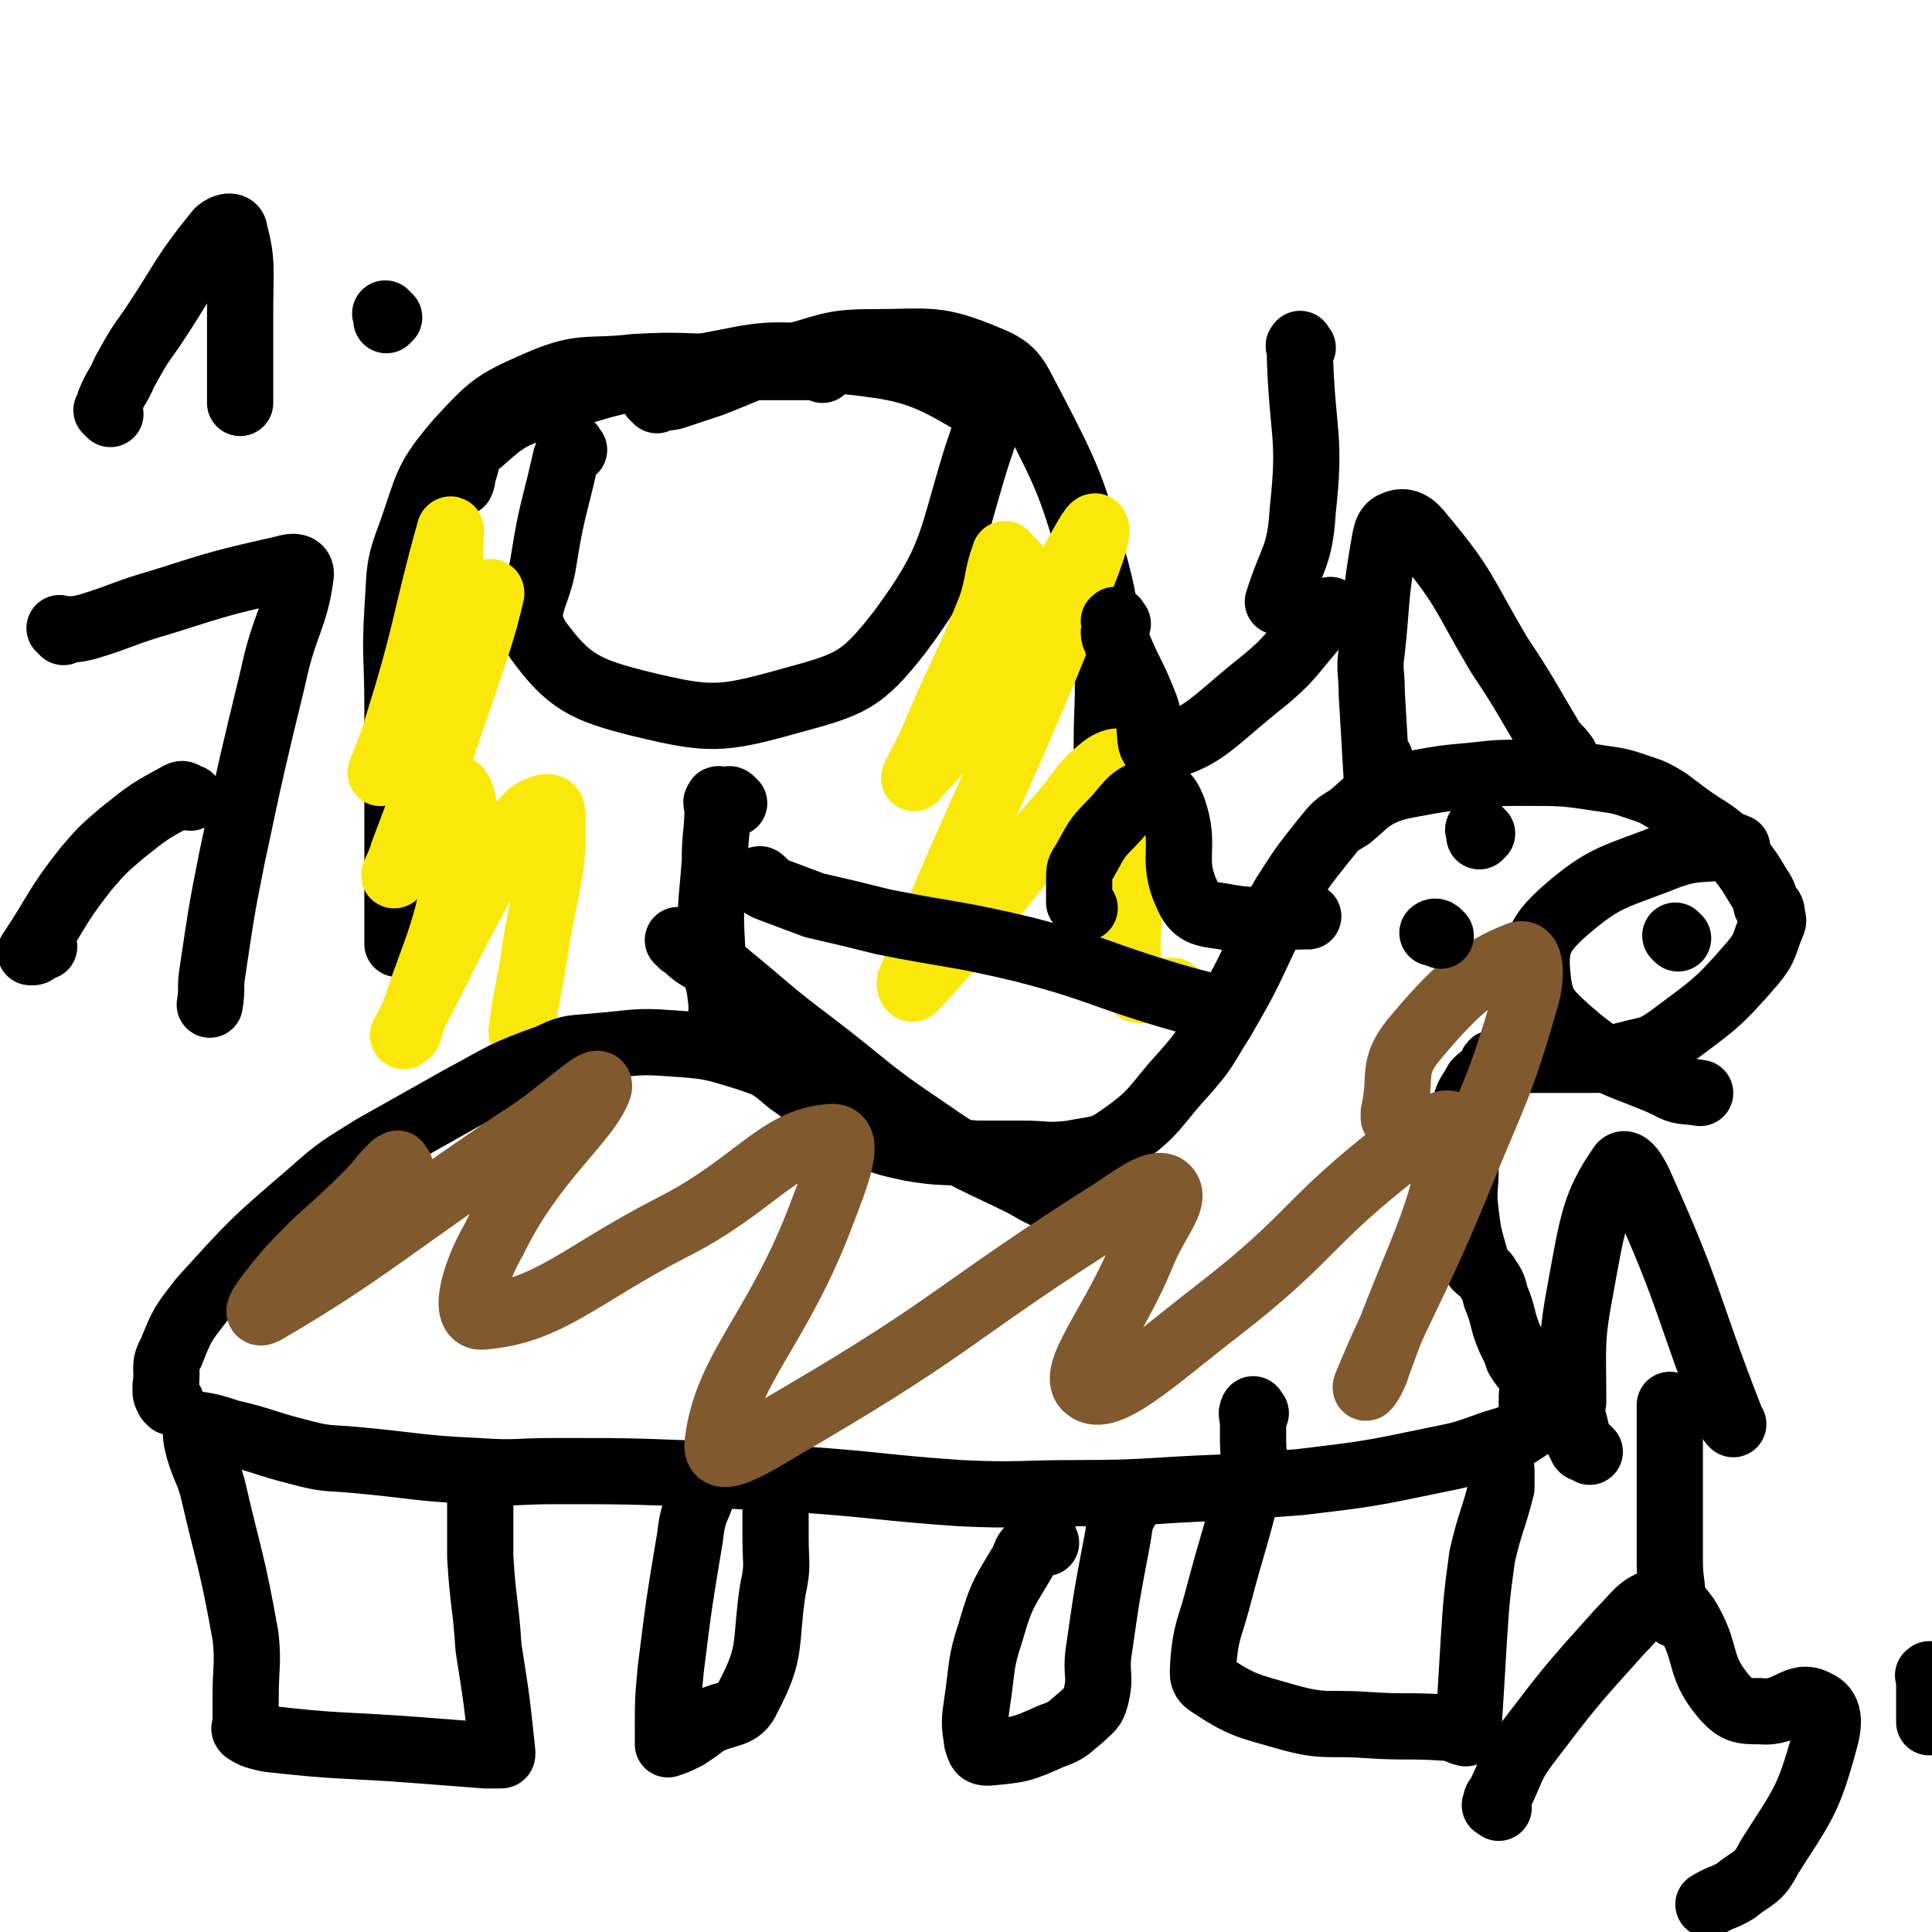
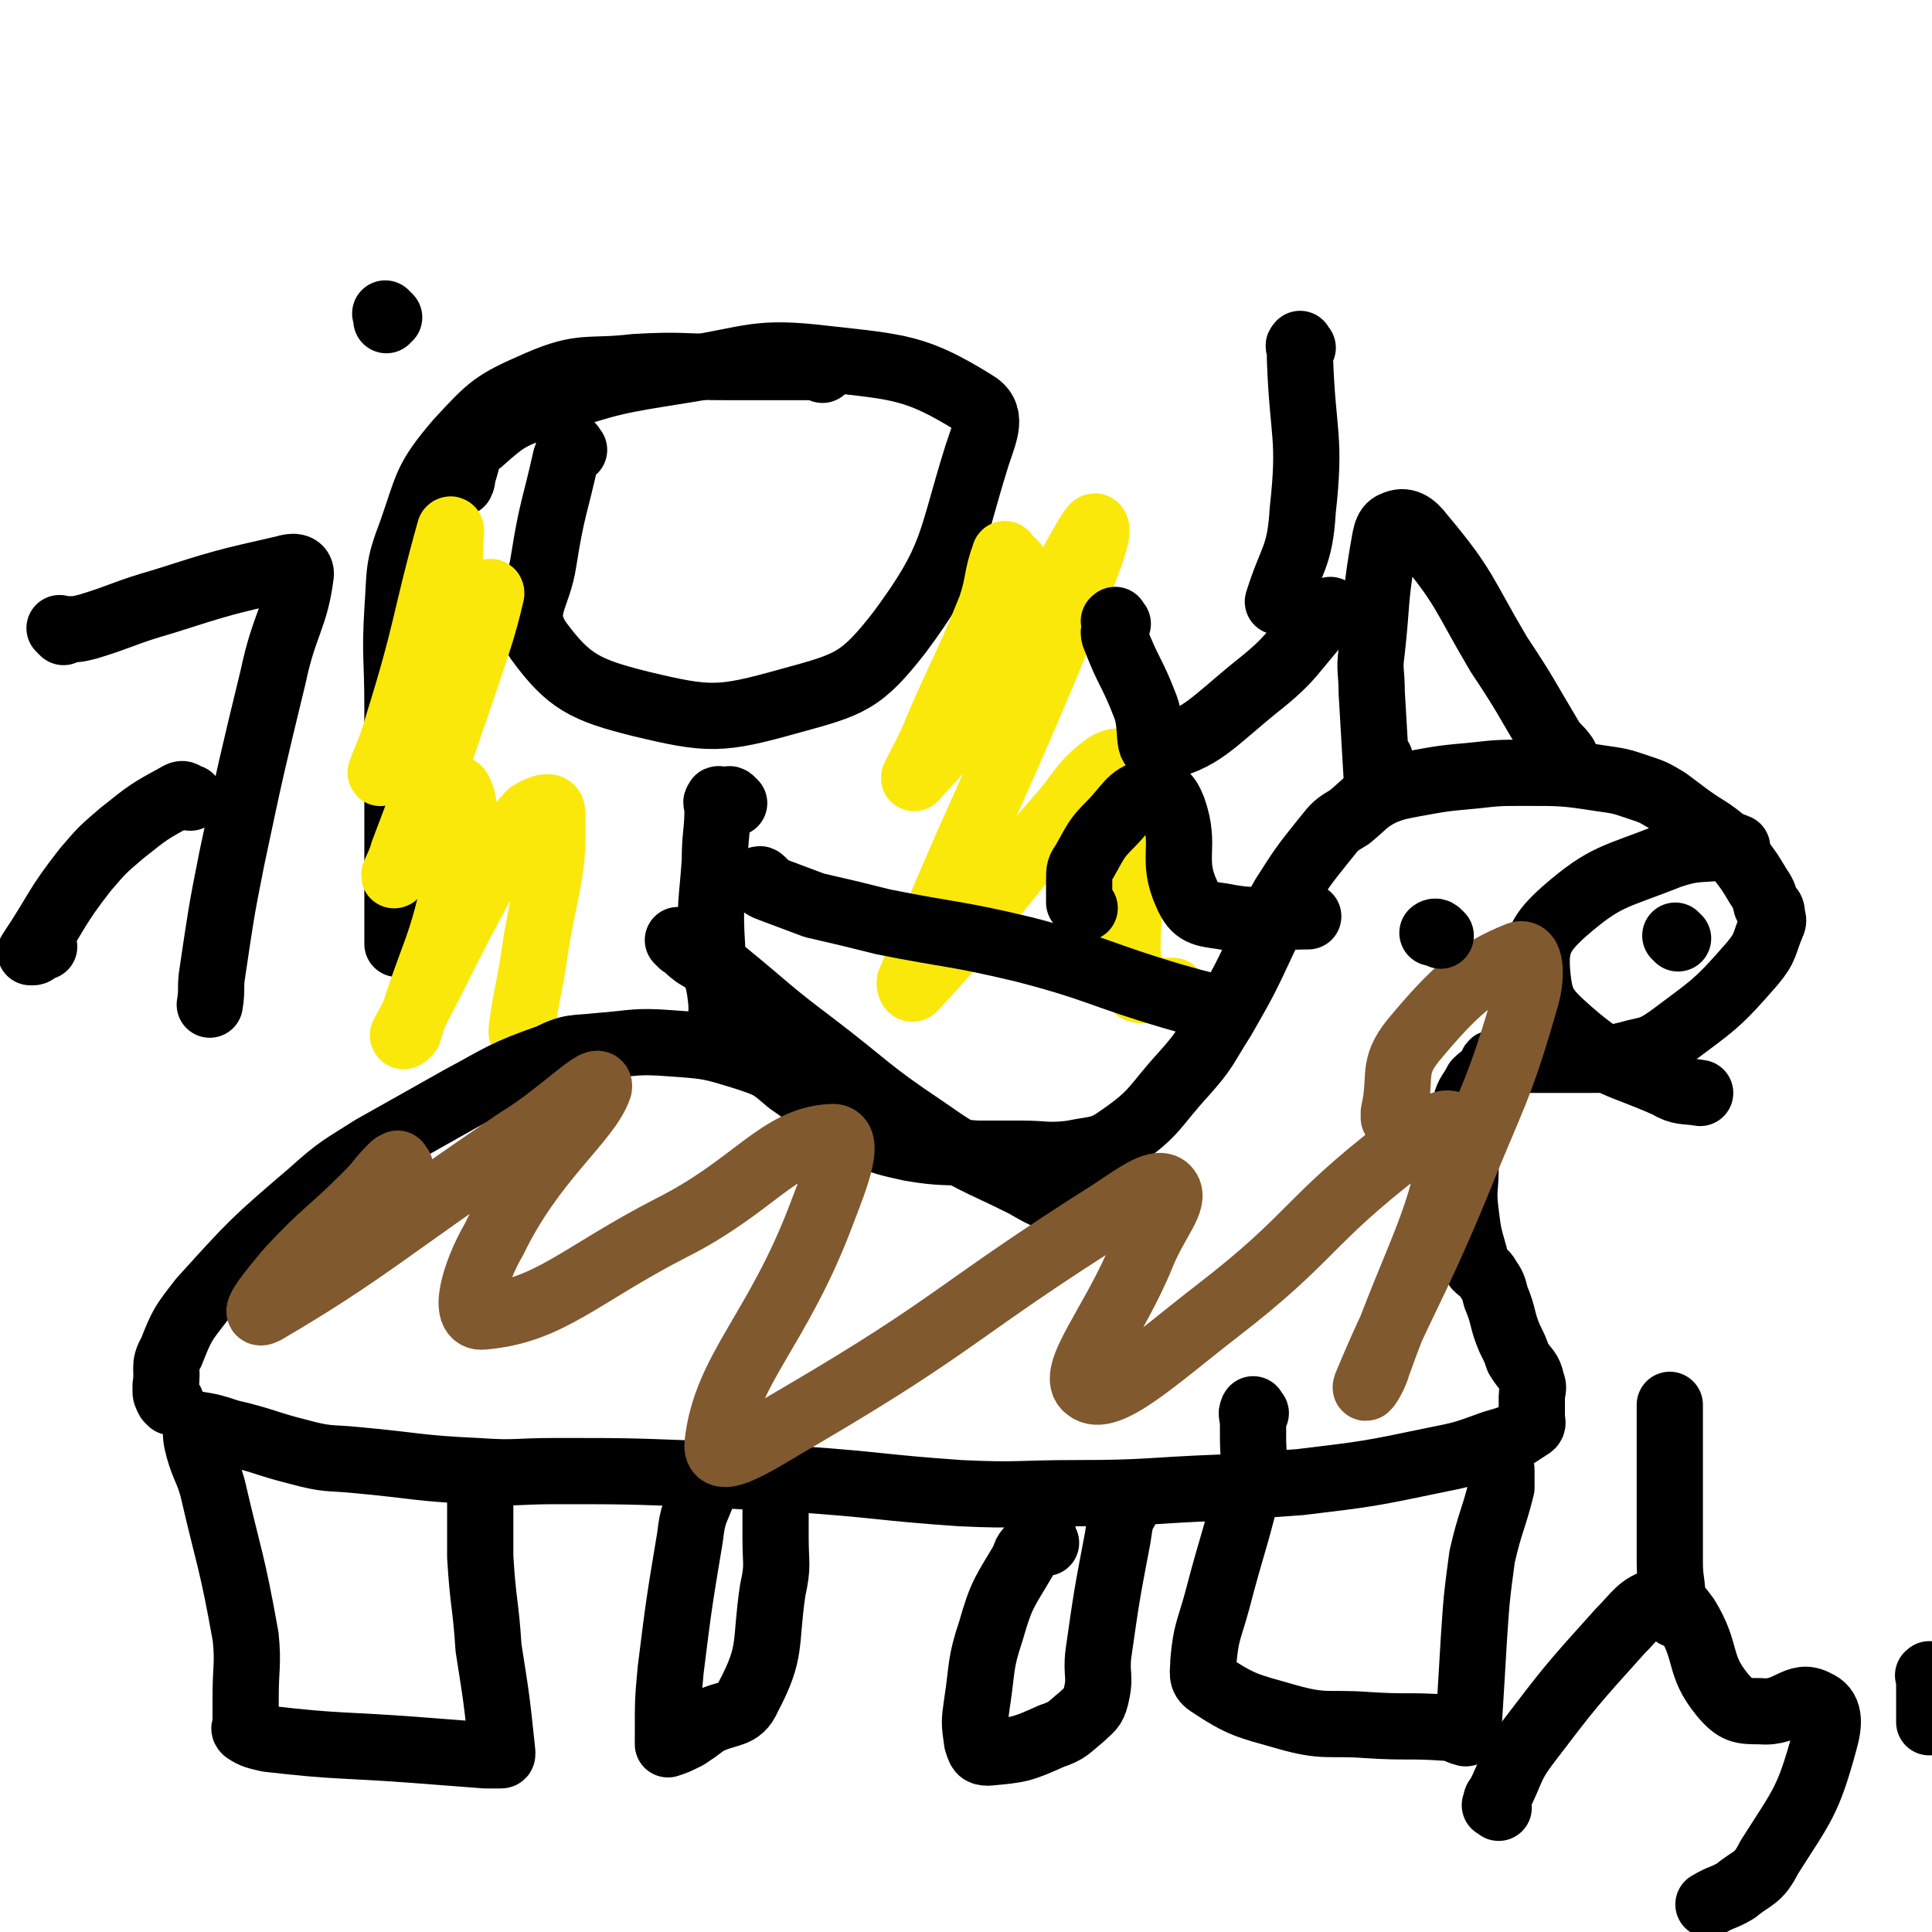
<svg xmlns="http://www.w3.org/2000/svg" viewBox="0 0 700 700" version="1.1">
  <g fill="none" stroke="#000000" stroke-width="24" stroke-linecap="round" stroke-linejoin="round">
    <path d="M208,163c-1,-1 -1,-2 -1,-1 -1,0 -1,0 -1,1 0,1 0,1 -1,3 -4,18 -5,18 -8,37 -2,14 -9,18 -2,29 11,15 17,18 37,23 25,6 29,6 54,-1 22,-6 26,-7 40,-25 20,-27 18,-32 28,-64 3,-9 6,-15 -1,-19 -21,-13 -27,-13 -54,-16 -25,-3 -26,0 -51,4 -25,4 -26,4 -50,12 -13,5 -14,5 -24,14 -5,3 -4,5 -6,11 -1,2 0,2 -1,4 " />
    <path d="M298,134c-1,-1 -1,-1 -1,-1 -1,-1 -1,0 -1,0 -1,0 -1,0 -1,0 -1,0 -1,0 -1,0 -2,0 -2,0 -4,0 -5,0 -5,0 -10,0 -9,0 -9,0 -17,0 -16,0 -16,-1 -33,0 -17,2 -19,-1 -35,6 -16,7 -17,8 -29,21 -12,14 -11,16 -17,33 -5,13 -4,14 -5,28 -1,17 0,17 0,35 0,8 0,8 0,17 0,8 0,8 0,15 0,12 0,12 0,25 0,7 0,7 0,14 0,4 0,4 0,8 0,2 0,2 0,4 0,1 0,1 0,1 0,1 0,1 0,1 0,1 0,1 0,1 " />
-     <path d="M238,145c-1,-1 -1,-1 -1,-1 -1,-1 0,0 0,0 1,0 2,0 3,0 3,0 3,0 6,-1 6,-2 6,-2 12,-4 13,-5 13,-6 26,-9 16,-4 16,-6 32,-6 21,0 23,-2 42,6 10,4 10,7 16,18 14,27 14,28 23,58 4,15 3,16 4,32 1,16 0,16 0,32 0,10 0,10 0,19 0,9 0,9 0,18 0,3 0,3 0,7 0,3 0,3 0,7 0,5 0,5 0,10 0,0 0,0 0,1 " />
  </g>
  <g fill="none" stroke="#FAE80B" stroke-width="24" stroke-linecap="round" stroke-linejoin="round">
    <path d="M164,212c-1,-1 -1,-1 -1,-1 -1,-1 0,-1 0,-2 0,-1 0,-1 0,-2 0,-5 0,-5 0,-10 0,-2 1,-6 0,-5 -9,32 -8,36 -19,71 -2,8 -7,18 -6,17 1,-2 5,-13 11,-24 11,-18 12,-18 24,-36 2,-3 5,-7 5,-5 -3,13 -5,18 -11,36 -10,29 -10,29 -21,58 -1,4 -4,9 -3,8 2,-2 5,-8 10,-15 6,-8 10,-18 13,-16 3,4 3,15 0,28 -6,31 -9,30 -18,60 -1,1 -2,2 -2,1 13,-24 13,-26 27,-52 8,-14 8,-16 19,-28 3,-2 8,-4 8,-1 1,21 -2,25 -6,49 -2,15 -3,15 -5,30 0,1 0,1 0,1 " />
    <path d="M372,221c-1,-1 -1,-1 -1,-1 -1,-2 -1,-2 -1,-3 -1,-2 -2,-2 -2,-5 0,-3 1,-3 0,-6 0,-2 -1,-2 -2,-3 -1,-1 -2,-3 -2,-2 -3,8 -2,10 -5,19 -10,25 -11,24 -21,48 -3,7 -9,17 -6,13 15,-16 22,-25 41,-52 13,-18 23,-41 24,-38 2,3 -8,25 -18,50 -24,57 -26,57 -49,114 -1,1 0,4 1,3 26,-28 26,-31 52,-61 9,-10 8,-12 17,-19 4,-3 8,-3 9,1 4,20 -1,24 0,47 0,16 -2,18 2,31 1,3 4,1 9,2 2,0 2,0 5,0 " />
  </g>
  <g fill="none" stroke="#000000" stroke-width="24" stroke-linecap="round" stroke-linejoin="round">
    <path d="M266,291c-1,-1 -1,-1 -1,-1 -1,-1 -1,0 -2,0 0,0 0,0 -1,0 -1,0 -2,-1 -2,0 -1,1 0,1 0,2 0,10 -1,10 -1,20 -1,15 -2,15 -1,31 0,9 2,9 3,17 1,7 0,7 0,14 0,1 0,1 0,2 0,1 0,1 0,1 " />
    <path d="M62,508c-1,-1 -1,-1 -1,-1 -1,-2 -1,-2 -1,-3 0,-1 0,-1 0,-2 1,-6 -1,-7 2,-12 4,-10 4,-10 11,-19 19,-21 19,-21 40,-39 10,-9 11,-9 22,-16 16,-9 16,-9 32,-18 15,-8 15,-9 32,-15 8,-4 9,-3 18,-4 13,-1 13,-2 26,-1 14,1 14,1 27,5 9,3 9,3 16,9 9,6 8,7 16,13 5,3 5,4 11,6 8,3 8,3 17,5 12,2 12,1 24,2 8,0 8,0 16,0 9,0 9,1 18,0 10,-2 11,-1 18,-6 13,-9 12,-11 23,-23 8,-9 7,-9 14,-20 8,-14 8,-14 15,-29 4,-8 3,-8 7,-15 7,-11 7,-11 15,-21 4,-5 4,-5 9,-8 6,-5 6,-6 12,-9 5,-2 6,-2 11,-3 11,-2 11,-2 22,-3 9,-1 9,-1 19,-1 13,0 14,0 27,2 7,1 7,1 13,3 6,2 6,2 11,5 4,3 4,3 8,6 7,5 7,4 14,10 3,2 3,3 5,6 3,4 3,4 6,9 2,3 2,3 3,7 1,1 2,1 2,3 0,2 1,2 0,4 -3,7 -2,8 -7,14 -13,15 -14,15 -30,27 -7,5 -8,4 -15,6 -8,2 -8,2 -15,2 -8,0 -8,0 -15,0 -4,0 -4,0 -7,0 -6,0 -6,0 -11,1 -2,0 -1,1 -2,2 -2,3 -3,3 -5,5 -2,4 -3,4 -4,8 -1,3 0,4 0,7 0,8 0,8 0,16 0,8 -1,8 0,16 1,8 1,8 3,15 1,3 0,3 1,5 2,2 3,2 4,4 2,3 2,3 3,7 3,7 2,8 5,15 2,4 2,4 3,7 3,5 4,4 5,9 1,2 0,3 0,5 0,4 0,4 0,8 0,1 1,2 -1,3 -6,4 -6,4 -13,6 -11,4 -11,4 -21,6 -24,5 -24,5 -49,8 -14,1 -14,1 -29,2 -26,1 -26,2 -52,2 -21,0 -21,1 -42,0 -29,-2 -29,-3 -58,-5 -18,-1 -18,-1 -37,-2 -26,-1 -26,-1 -52,-1 -14,0 -14,1 -28,0 -22,-1 -22,-2 -44,-4 -10,-1 -10,0 -21,-3 -12,-3 -12,-4 -25,-7 -6,-2 -6,-2 -12,-3 0,0 0,0 0,0 0,1 0,1 0,1 0,4 0,4 1,8 2,7 3,7 5,14 6,26 7,26 12,54 1,10 0,11 0,22 0,5 0,5 0,10 0,1 -1,1 0,2 3,2 4,2 8,3 26,3 26,2 53,4 13,1 13,1 26,2 2,0 3,0 5,0 1,0 1,0 1,-1 -2,-19 -2,-19 -5,-38 -1,-16 -2,-16 -3,-33 0,-9 0,-9 0,-18 0,-1 0,-1 0,-2 0,0 0,0 0,-1 0,0 0,0 0,0 " />
    <path d="M257,537c-1,-1 -1,-2 -1,-1 -1,0 0,0 0,1 0,2 -1,1 -1,3 -3,8 -4,8 -5,17 -4,24 -4,24 -7,48 -1,11 -1,11 -1,23 0,2 0,2 0,4 0,0 0,0 0,0 3,-1 3,-1 7,-3 3,-2 3,-2 7,-5 8,-4 12,-2 15,-9 9,-17 6,-19 9,-39 2,-9 1,-9 1,-19 0,-6 0,-6 0,-12 0,-1 0,-1 1,-2 0,0 0,0 0,0 " />
    <path d="M455,512c-1,-1 -1,-2 -1,-1 -1,1 0,2 0,5 0,2 0,2 0,5 0,7 1,7 -1,14 -5,22 -6,22 -12,45 -3,11 -4,11 -5,22 0,4 -1,6 2,8 12,8 14,8 28,12 14,4 15,2 29,3 15,1 15,0 29,1 4,0 3,1 7,2 0,0 1,0 1,-1 1,-16 1,-16 2,-33 1,-15 1,-15 3,-30 3,-13 4,-13 7,-25 0,-3 0,-3 0,-6 0,-1 0,-1 -1,-2 " />
    <path d="M379,559c-1,-1 -1,-1 -1,-1 -1,-1 0,-2 0,-2 0,-1 -1,0 -1,0 -1,1 -1,1 -2,3 -2,3 -3,2 -4,6 -7,12 -8,12 -12,26 -4,12 -3,13 -5,26 -1,7 -1,7 0,14 1,3 1,4 4,4 11,-1 12,-1 23,-6 6,-2 6,-3 11,-7 3,-3 4,-3 5,-7 2,-8 0,-8 1,-16 3,-21 3,-21 7,-42 1,-7 1,-7 4,-12 0,-2 1,-2 2,-3 " />
    <path d="M277,320c-1,-1 -1,-1 -1,-1 -1,-1 -1,0 -1,0 -1,0 -1,0 -1,0 2,1 2,2 5,3 8,3 8,3 16,6 13,3 13,3 25,6 25,5 26,4 51,10 27,7 27,9 54,17 7,2 7,2 15,4 0,0 0,0 1,0 " />
    <path d="M247,342c-1,-1 -2,-2 -1,-1 2,1 2,2 6,5 5,3 5,3 10,6 16,13 16,14 32,26 21,16 20,17 41,31 17,12 18,11 36,20 7,4 7,4 15,7 2,1 2,1 5,1 " />
    <path d="M629,308c-1,-1 -2,-1 -1,-1 0,-1 1,0 1,0 1,0 0,0 -1,0 -1,0 -1,0 -1,0 -2,0 -2,0 -3,0 -9,1 -10,0 -19,3 -20,8 -23,7 -38,20 -9,8 -11,12 -10,23 1,11 3,13 12,21 15,13 17,11 35,19 5,3 6,2 12,3 " />
    <path d="M608,340c-1,-1 -1,-1 -1,-1 " />
    <path d="M500,275c-1,-1 -1,-2 -1,-1 -1,0 0,0 0,1 0,2 0,2 0,4 0,2 0,2 0,3 0,2 0,2 0,3 0,0 0,0 0,0 -1,-17 -1,-17 -2,-34 0,-8 -1,-8 0,-15 2,-18 1,-18 4,-36 1,-5 1,-9 4,-10 4,-2 7,0 10,4 16,19 15,21 28,43 10,15 10,16 19,31 2,3 3,3 5,6 " />
-     <path d="M537,302c-1,-1 -1,-1 -1,-1 -1,-1 0,0 0,0 0,1 0,1 0,2 " />
  </g>
  <g fill="none" stroke="#81592F" stroke-width="24" stroke-linecap="round" stroke-linejoin="round">
    <path d="M145,423c-1,-1 -1,-2 -1,-1 -1,0 -1,0 -2,1 -5,5 -4,5 -9,10 -14,14 -15,13 -28,27 -6,7 -15,18 -9,15 36,-21 46,-31 92,-62 15,-9 30,-25 29,-19 -4,12 -24,26 -38,55 -7,12 -12,29 -4,28 24,-2 35,-15 68,-32 30,-15 39,-32 58,-33 8,-1 2,14 -3,27 -16,43 -35,57 -38,84 -1,10 16,-2 30,-10 58,-34 56,-38 113,-74 9,-6 17,-12 20,-8 3,4 -4,11 -9,23 -10,25 -27,44 -20,49 7,6 25,-11 47,-28 35,-27 32,-32 67,-59 8,-6 19,-13 19,-6 -4,32 -13,43 -28,85 -1,4 -5,10 -4,7 12,-29 17,-35 32,-71 14,-35 16,-35 26,-70 2,-7 2,-17 -3,-15 -15,6 -23,13 -38,31 -8,10 -4,13 -7,26 0,1 0,1 0,2 " />
  </g>
  <g fill="none" stroke="#000000" stroke-width="24" stroke-linecap="round" stroke-linejoin="round">
    <path d="M16,343c-1,-1 -1,-2 -1,-1 -1,0 -1,0 -2,1 0,1 0,1 0,1 0,1 -1,1 -1,1 -1,0 -1,0 -1,0 10,-15 9,-16 20,-30 6,-7 6,-7 13,-13 10,-8 10,-8 21,-14 2,-1 2,1 4,1 " />
    <path d="M23,229c-1,-1 -1,-1 -1,-1 -1,-1 0,0 0,0 1,0 1,0 2,0 4,0 4,0 8,-1 13,-4 13,-5 27,-9 22,-7 22,-7 44,-12 3,-1 6,-1 6,2 -2,16 -6,18 -10,37 -8,33 -8,33 -15,66 -4,20 -4,21 -7,41 -1,6 0,6 -1,12 " />
-     <path d="M40,150c-1,-1 -1,-1 -1,-1 -1,-1 0,0 0,0 1,-2 0,-2 1,-4 2,-5 3,-5 5,-10 5,-9 5,-9 10,-16 12,-18 11,-19 24,-35 2,-2 6,-3 6,0 3,11 2,14 2,29 0,16 0,16 0,33 " />
    <path d="M141,115c-1,-1 -1,-1 -1,-1 -1,-1 0,0 0,0 0,1 0,1 0,2 " />
    <path d="M472,126c-1,-1 -1,-2 -1,-1 -1,0 0,1 0,2 0,2 0,2 0,3 1,28 4,28 1,55 -1,17 -4,17 -9,33 " />
    <path d="M405,226c-1,-1 -1,-2 -1,-1 -1,0 0,0 0,1 0,2 -1,3 0,5 5,13 6,12 11,25 3,8 0,16 5,15 15,-3 19,-9 35,-22 14,-11 13,-13 25,-26 1,-1 1,-1 2,-2 " />
    <path d="M393,329c-1,-1 -1,-1 -1,-1 -1,-1 -1,-1 -1,-1 0,-1 0,-2 0,-3 0,-3 0,-3 0,-5 0,-4 0,-4 2,-7 4,-7 4,-8 9,-13 7,-7 7,-10 14,-12 5,-1 7,1 9,6 5,14 -1,18 5,31 3,7 6,7 13,8 15,3 15,0 31,0 " />
    <path d="M522,339c-1,-1 -1,-1 -1,-1 -1,-1 -2,0 -2,0 0,0 0,0 0,0 " />
    <path d="M607,585c-1,-1 -1,-1 -1,-1 -1,-2 0,-2 0,-3 0,-8 -1,-8 -1,-15 0,-19 0,-19 0,-38 0,-9 0,-9 0,-19 " />
-     <path d="M576,526c-1,-1 -1,-1 -1,-1 -1,-1 0,0 0,0 -1,0 -2,0 -2,-1 -2,-3 -1,-3 -2,-6 -1,-5 -2,-5 -1,-10 0,-21 -1,-22 3,-43 4,-22 5,-29 14,-42 2,-4 6,3 8,8 18,40 16,42 32,83 0,1 0,1 1,2 " />
    <path d="M543,655c-1,-1 -2,-1 -1,-1 0,-2 0,-2 1,-3 5,-10 4,-11 10,-19 16,-21 16,-21 34,-41 6,-6 7,-9 14,-11 5,-1 7,2 10,6 8,13 4,17 13,28 5,6 7,6 14,6 10,1 13,-7 20,-3 5,2 5,7 3,14 -6,22 -8,23 -20,42 -4,8 -6,7 -12,12 -5,3 -5,2 -10,5 " />
    <path d="M700,608c-1,-1 -1,-2 -1,-1 -1,0 0,0 0,1 0,8 0,8 0,16 " />
  </g>
</svg>